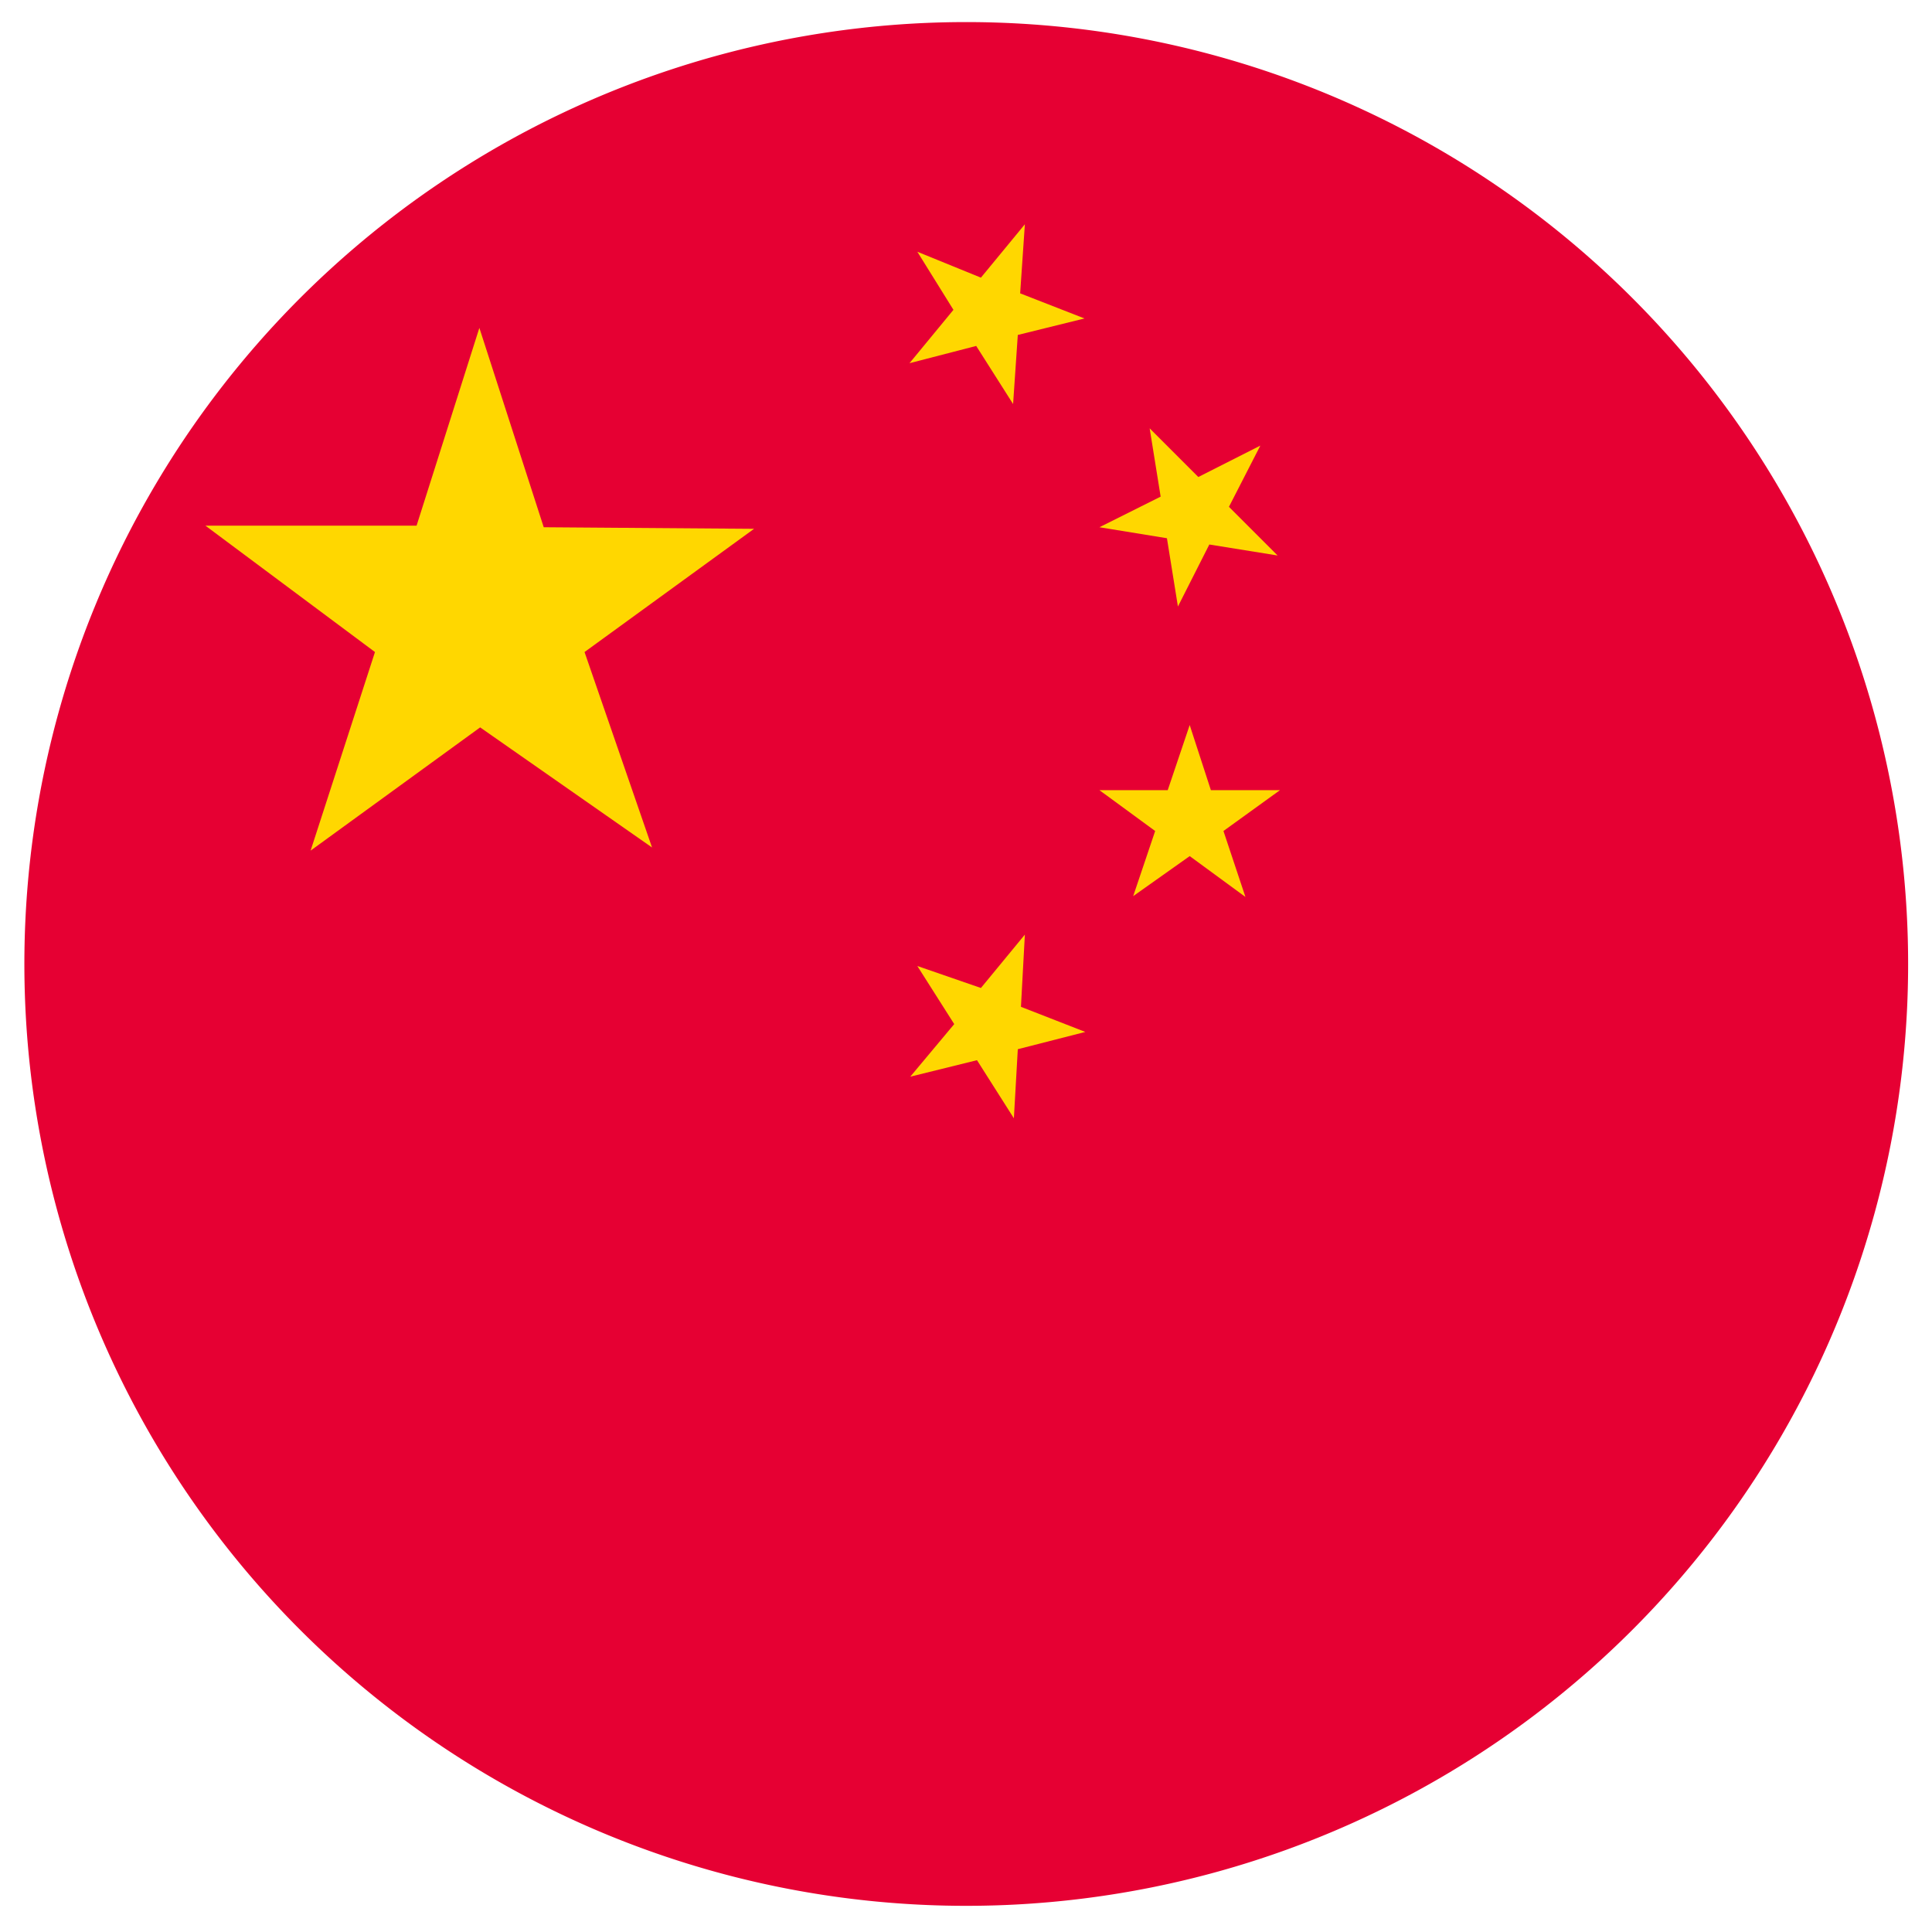
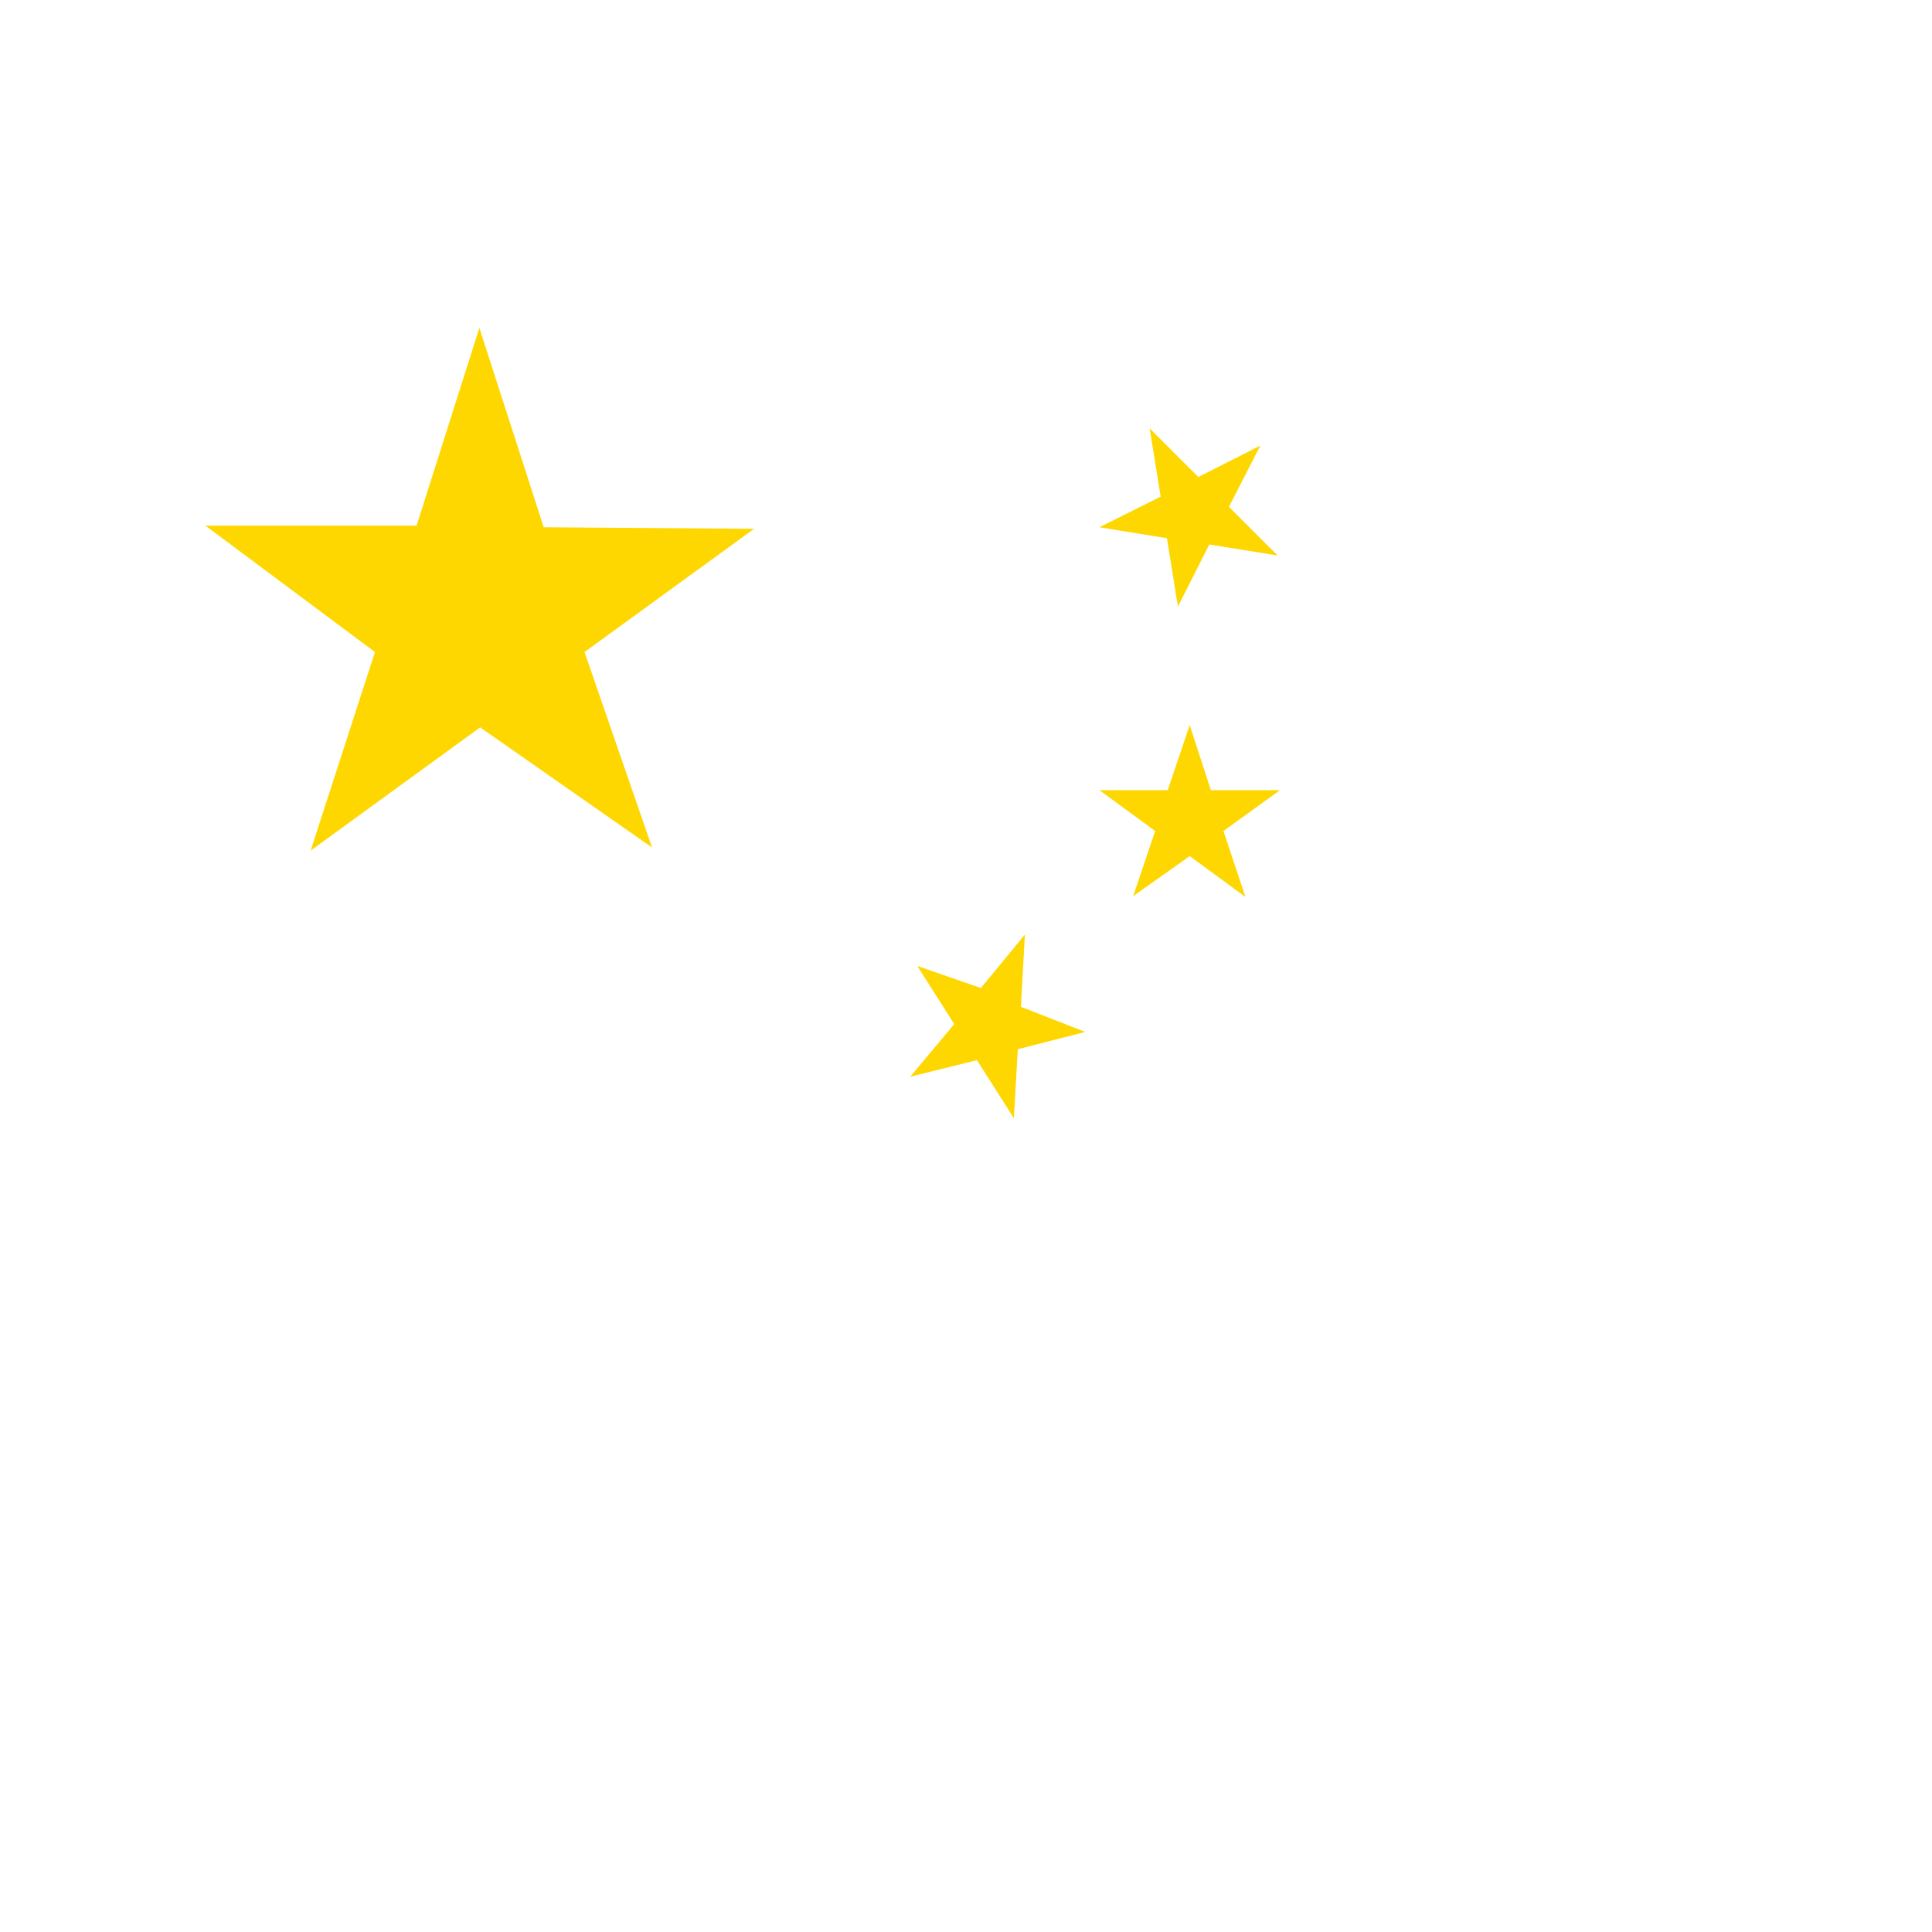
<svg xmlns="http://www.w3.org/2000/svg" t="1563248133099" class="icon" viewBox="0 0 1024 1024" version="1.1" p-id="2282" width="200" height="200">
  <defs>
    <style type="text/css" />
  </defs>
-   <path d="M27.346 391.773a499.214 499.214 0 1 1 364.426 603.633 499.214 499.214 0 0 1-364.426-603.633" fill="#E60033" p-id="2283" />
-   <path d="M543.201 495.36l-23.297 28.289-33.697-11.648 19.553 30.785-23.297 27.873 35.361-8.736 19.553 30.785 2.08-36.609 35.777-9.152-34.113-13.312zM678.405 418.813h-36.609l-11.232-34.529-11.648 34.529h-36.193l29.537 21.633-11.648 34.529 29.953-21.217 29.537 21.633-11.648-34.945z m-59.906-133.54l5.824 36.193 16.64-32.865 36.193 5.824-25.793-25.793 16.64-32.449-32.865 16.64-25.793-25.793 5.824 36.193-32.449 16.224z m-75.298-166.405l-23.297 28.289-33.697-13.728 19.137 30.785-23.297 28.289 35.361-9.152 19.553 30.785 2.496-36.609 35.361-8.736-34.113-13.312z m-255.015 160.581l-34.113-105.667-33.281 104.835h-111.907L198.743 345.595l-34.113 105.251 89.859-65.314L345.595 449.182 309.818 345.595l89.859-65.314z m0 0" fill="#FFD700" p-id="2284" />
+   <path d="M543.201 495.36l-23.297 28.289-33.697-11.648 19.553 30.785-23.297 27.873 35.361-8.736 19.553 30.785 2.08-36.609 35.777-9.152-34.113-13.312zM678.405 418.813h-36.609l-11.232-34.529-11.648 34.529h-36.193l29.537 21.633-11.648 34.529 29.953-21.217 29.537 21.633-11.648-34.945z m-59.906-133.54l5.824 36.193 16.64-32.865 36.193 5.824-25.793-25.793 16.64-32.449-32.865 16.64-25.793-25.793 5.824 36.193-32.449 16.224z m-75.298-166.405z m-255.015 160.581l-34.113-105.667-33.281 104.835h-111.907L198.743 345.595l-34.113 105.251 89.859-65.314L345.595 449.182 309.818 345.595l89.859-65.314z m0 0" fill="#FFD700" p-id="2284" />
</svg>